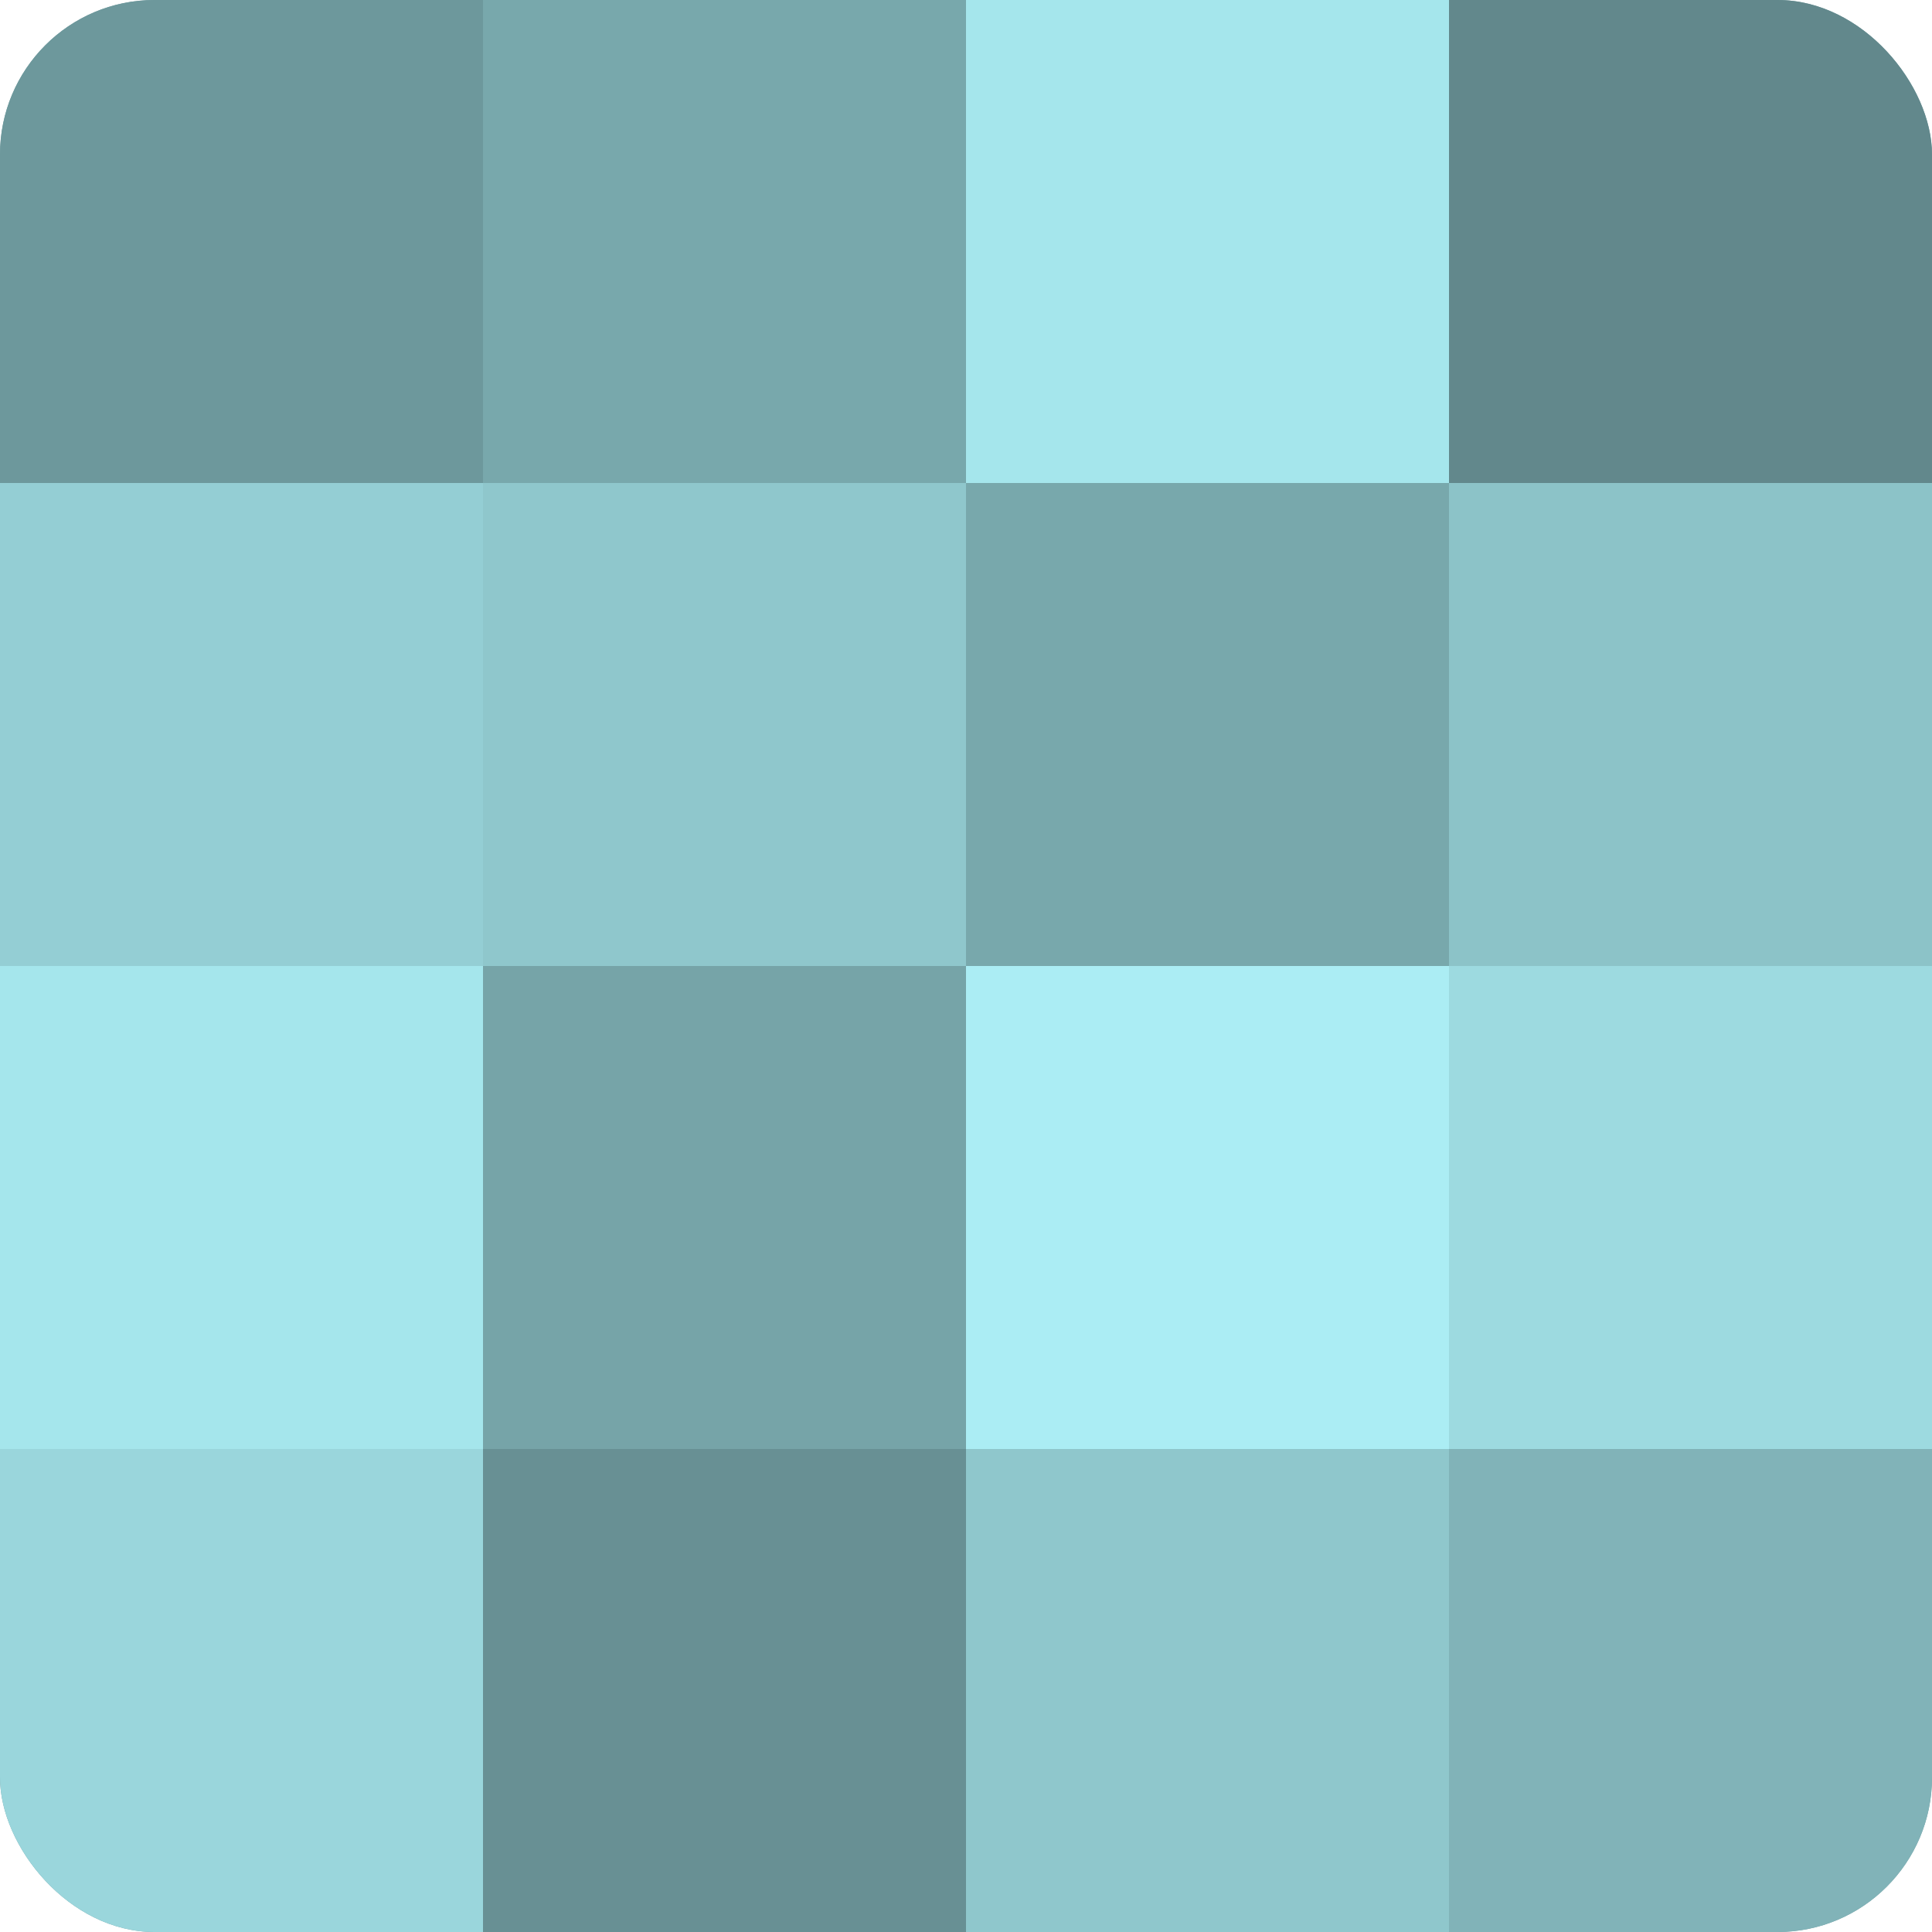
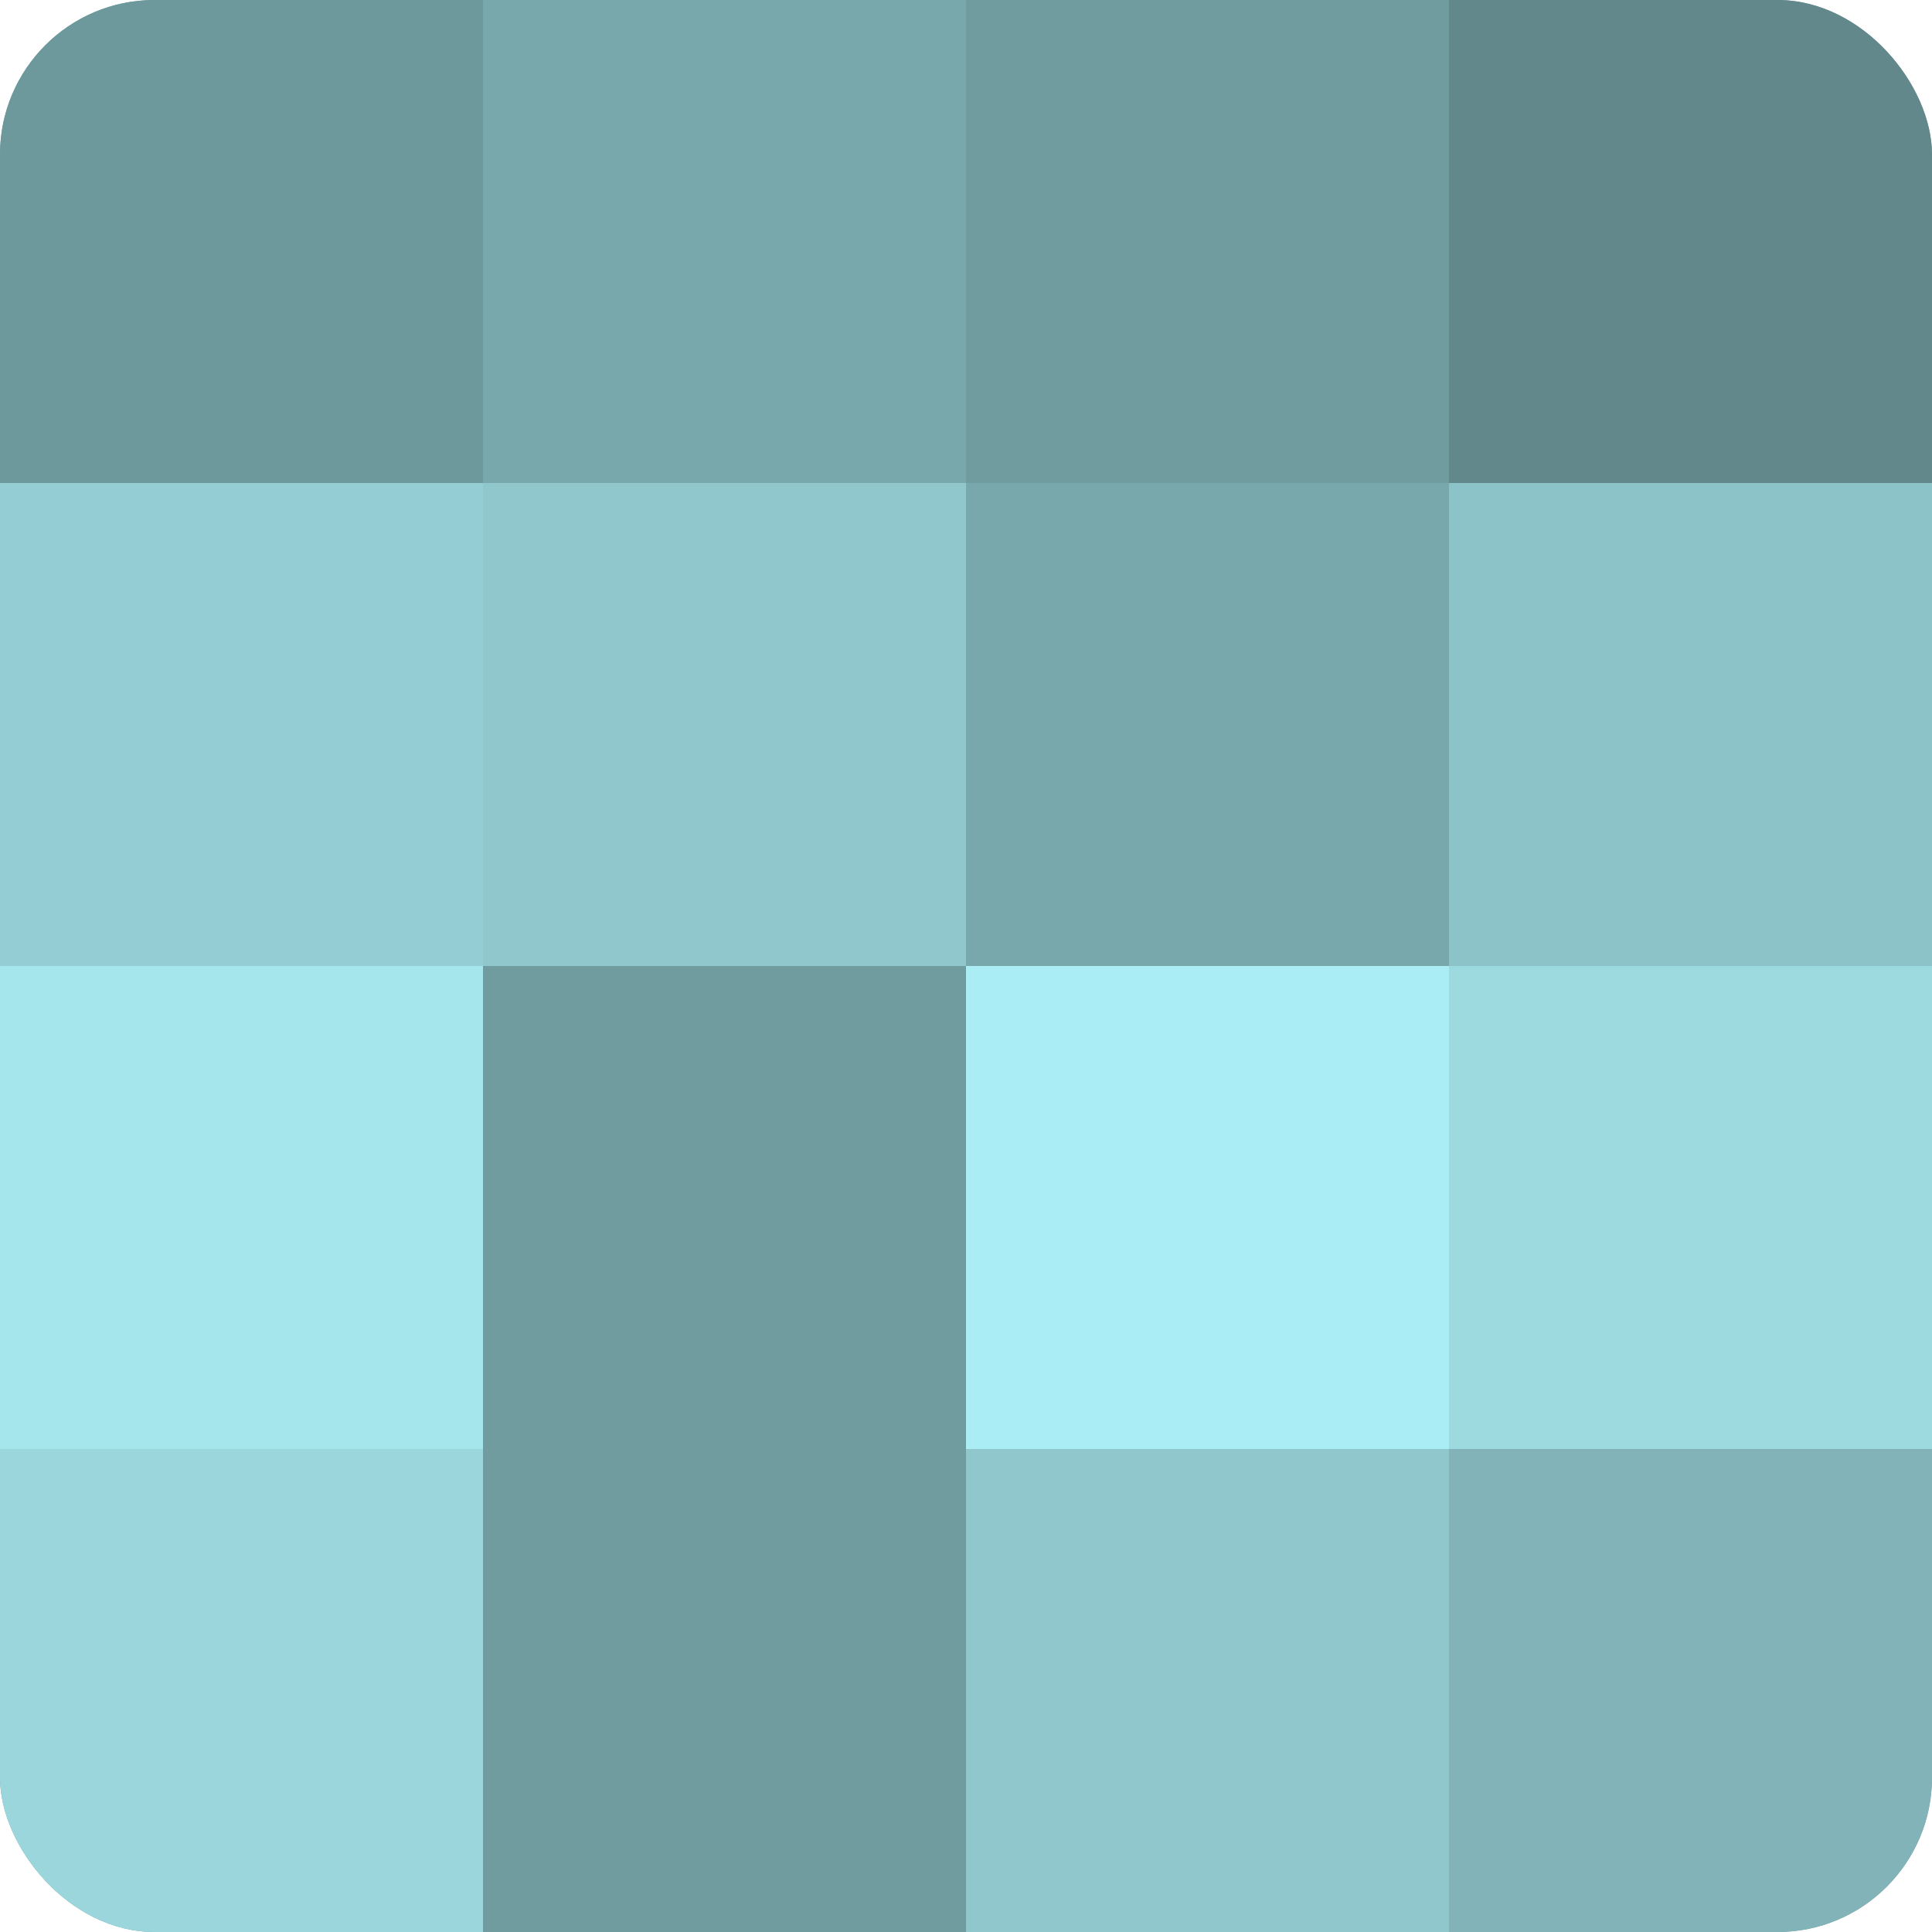
<svg xmlns="http://www.w3.org/2000/svg" width="60" height="60" viewBox="0 0 100 100" preserveAspectRatio="xMidYMid meet">
  <defs>
    <clipPath id="c" width="100" height="100">
      <rect width="100" height="100" rx="8" ry="8" />
    </clipPath>
  </defs>
  <g clip-path="url(#c)">
    <rect width="100" height="100" fill="#709ca0" />
    <rect width="25" height="25" fill="#6d989c" />
    <rect y="25" width="25" height="25" fill="#94ced4" />
    <rect y="50" width="25" height="25" fill="#a5e6ec" />
    <rect y="75" width="25" height="25" fill="#9ad6dc" />
    <rect x="25" width="25" height="25" fill="#78a8ac" />
    <rect x="25" y="25" width="25" height="25" fill="#8fc7cc" />
-     <rect x="25" y="50" width="25" height="25" fill="#76a4a8" />
-     <rect x="25" y="75" width="25" height="25" fill="#689094" />
-     <rect x="50" width="25" height="25" fill="#a5e6ec" />
    <rect x="50" y="25" width="25" height="25" fill="#78a8ac" />
    <rect x="50" y="50" width="25" height="25" fill="#abedf4" />
    <rect x="50" y="75" width="25" height="25" fill="#8fc7cc" />
    <rect x="75" width="25" height="25" fill="#62888c" />
    <rect x="75" y="25" width="25" height="25" fill="#8cc3c8" />
    <rect x="75" y="50" width="25" height="25" fill="#9ddae0" />
    <rect x="75" y="75" width="25" height="25" fill="#81b3b8" />
  </g>
</svg>